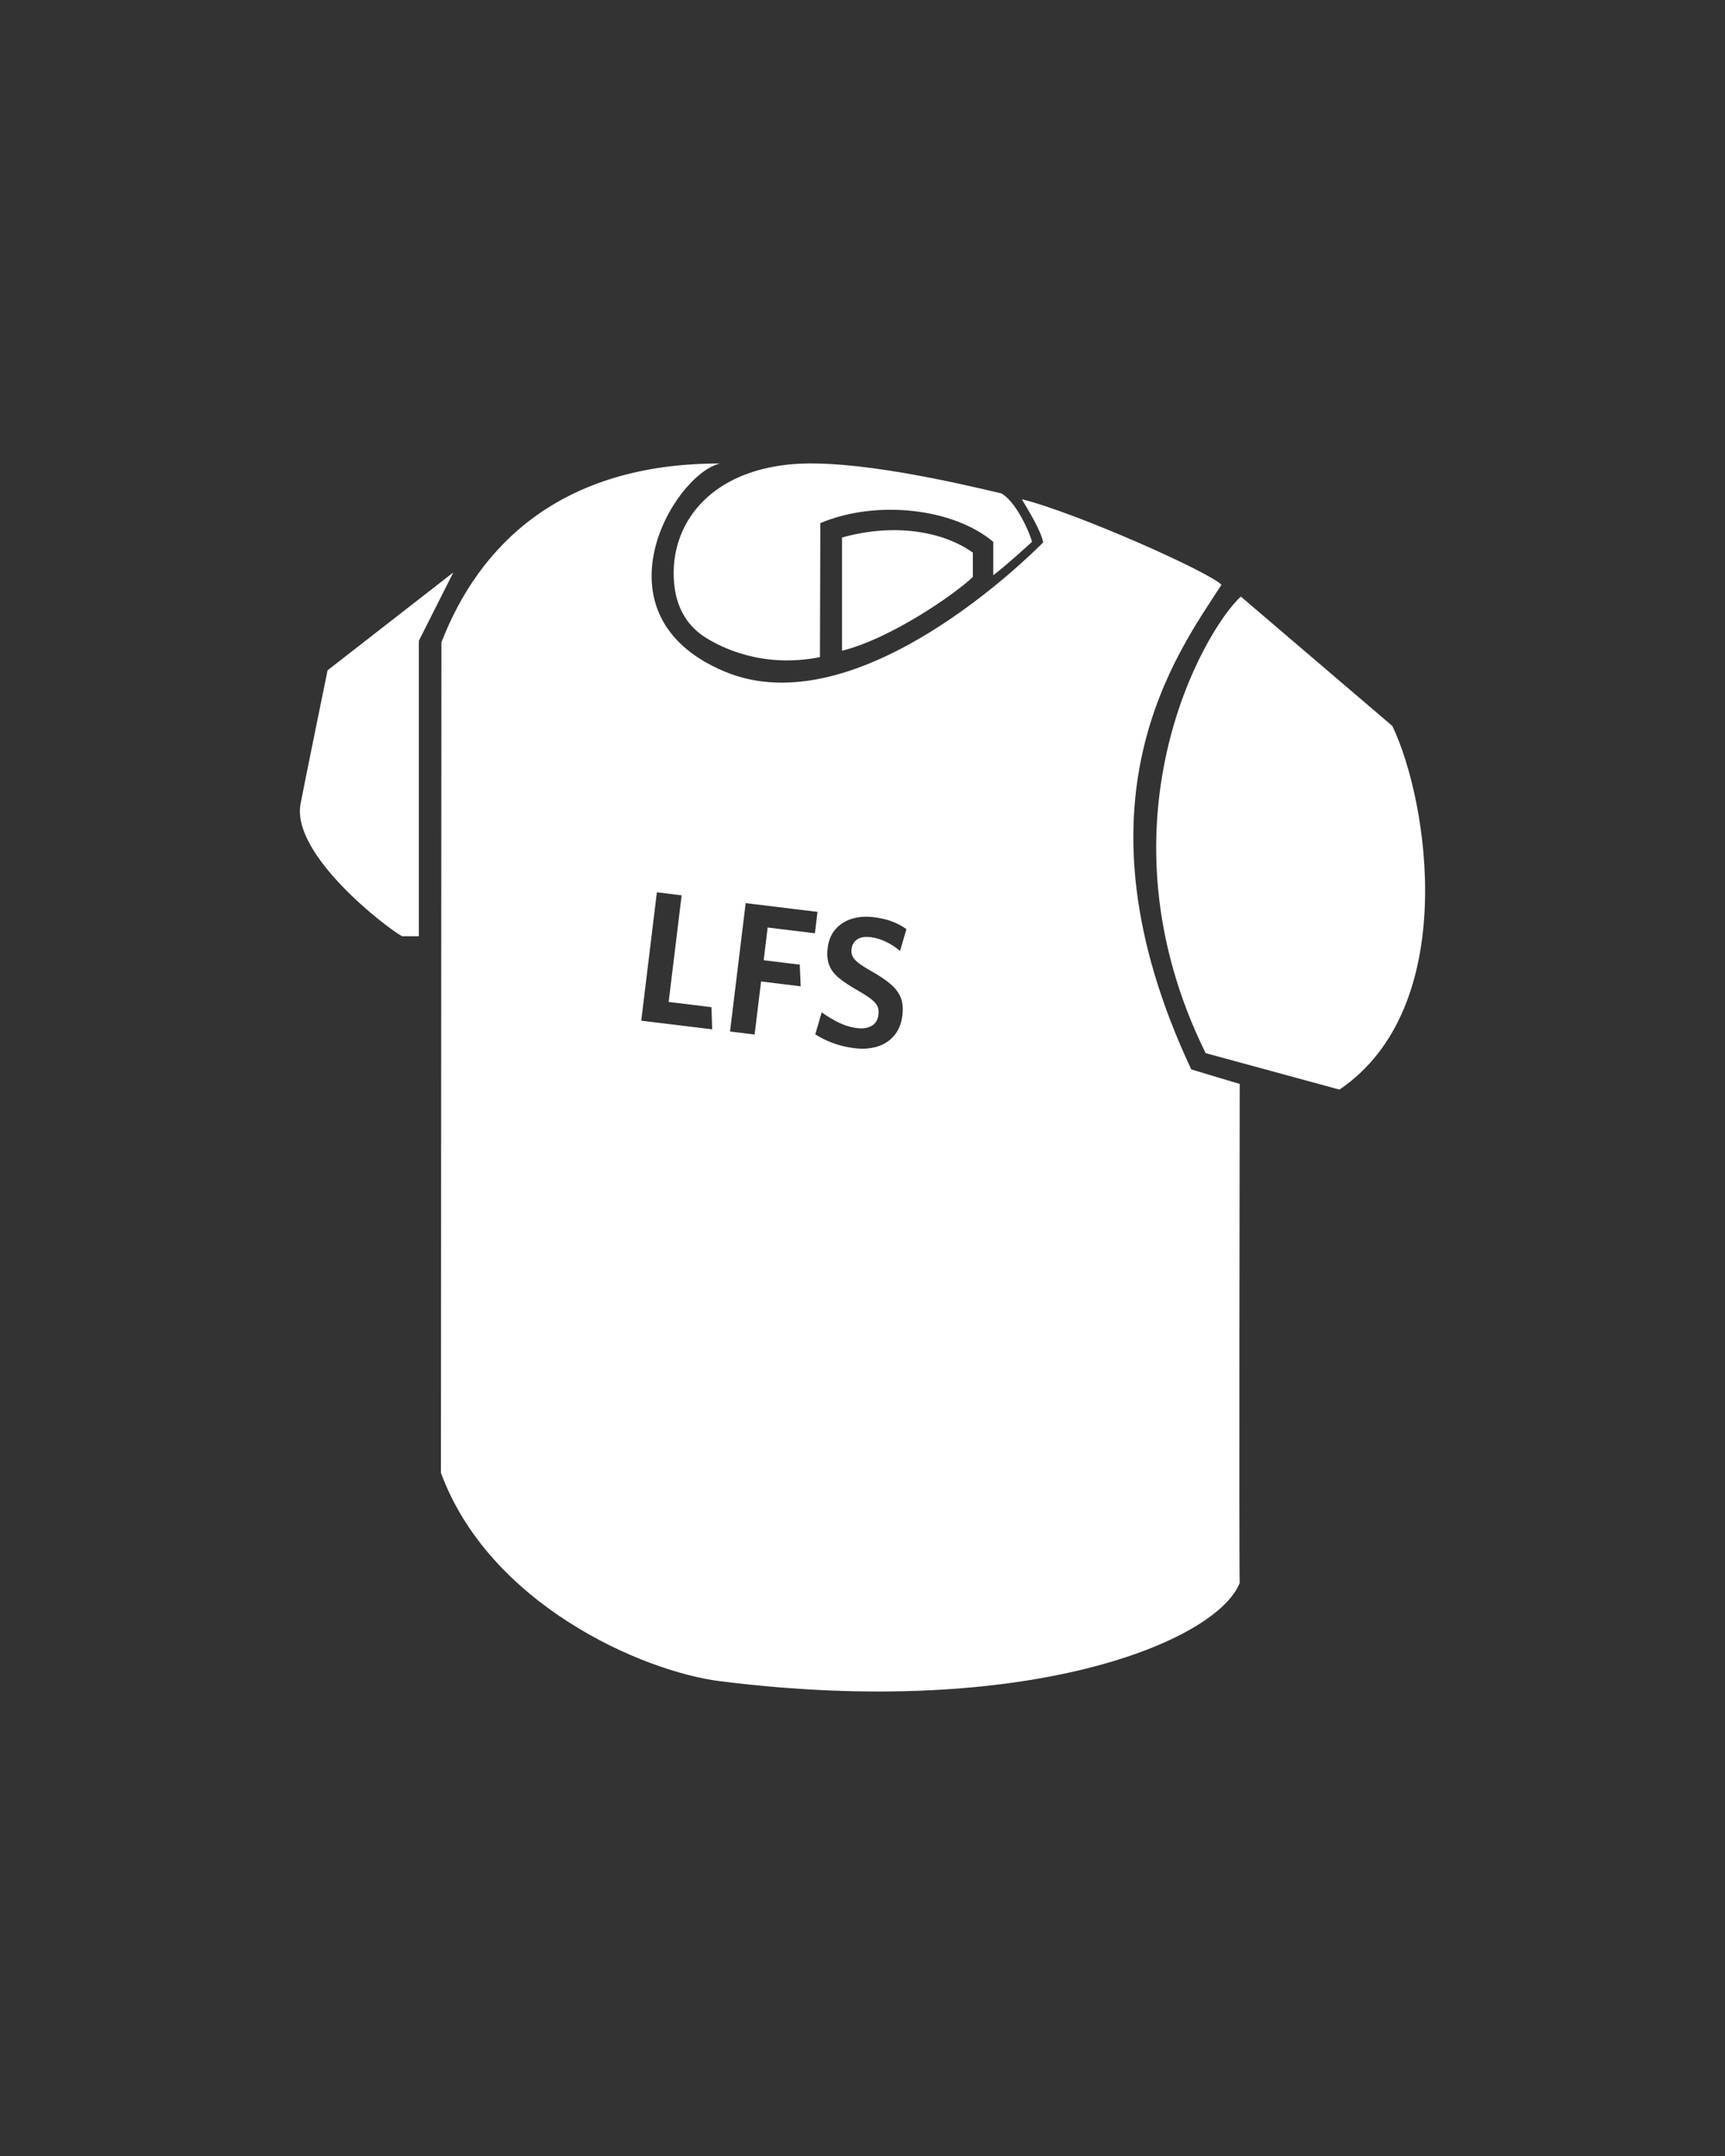
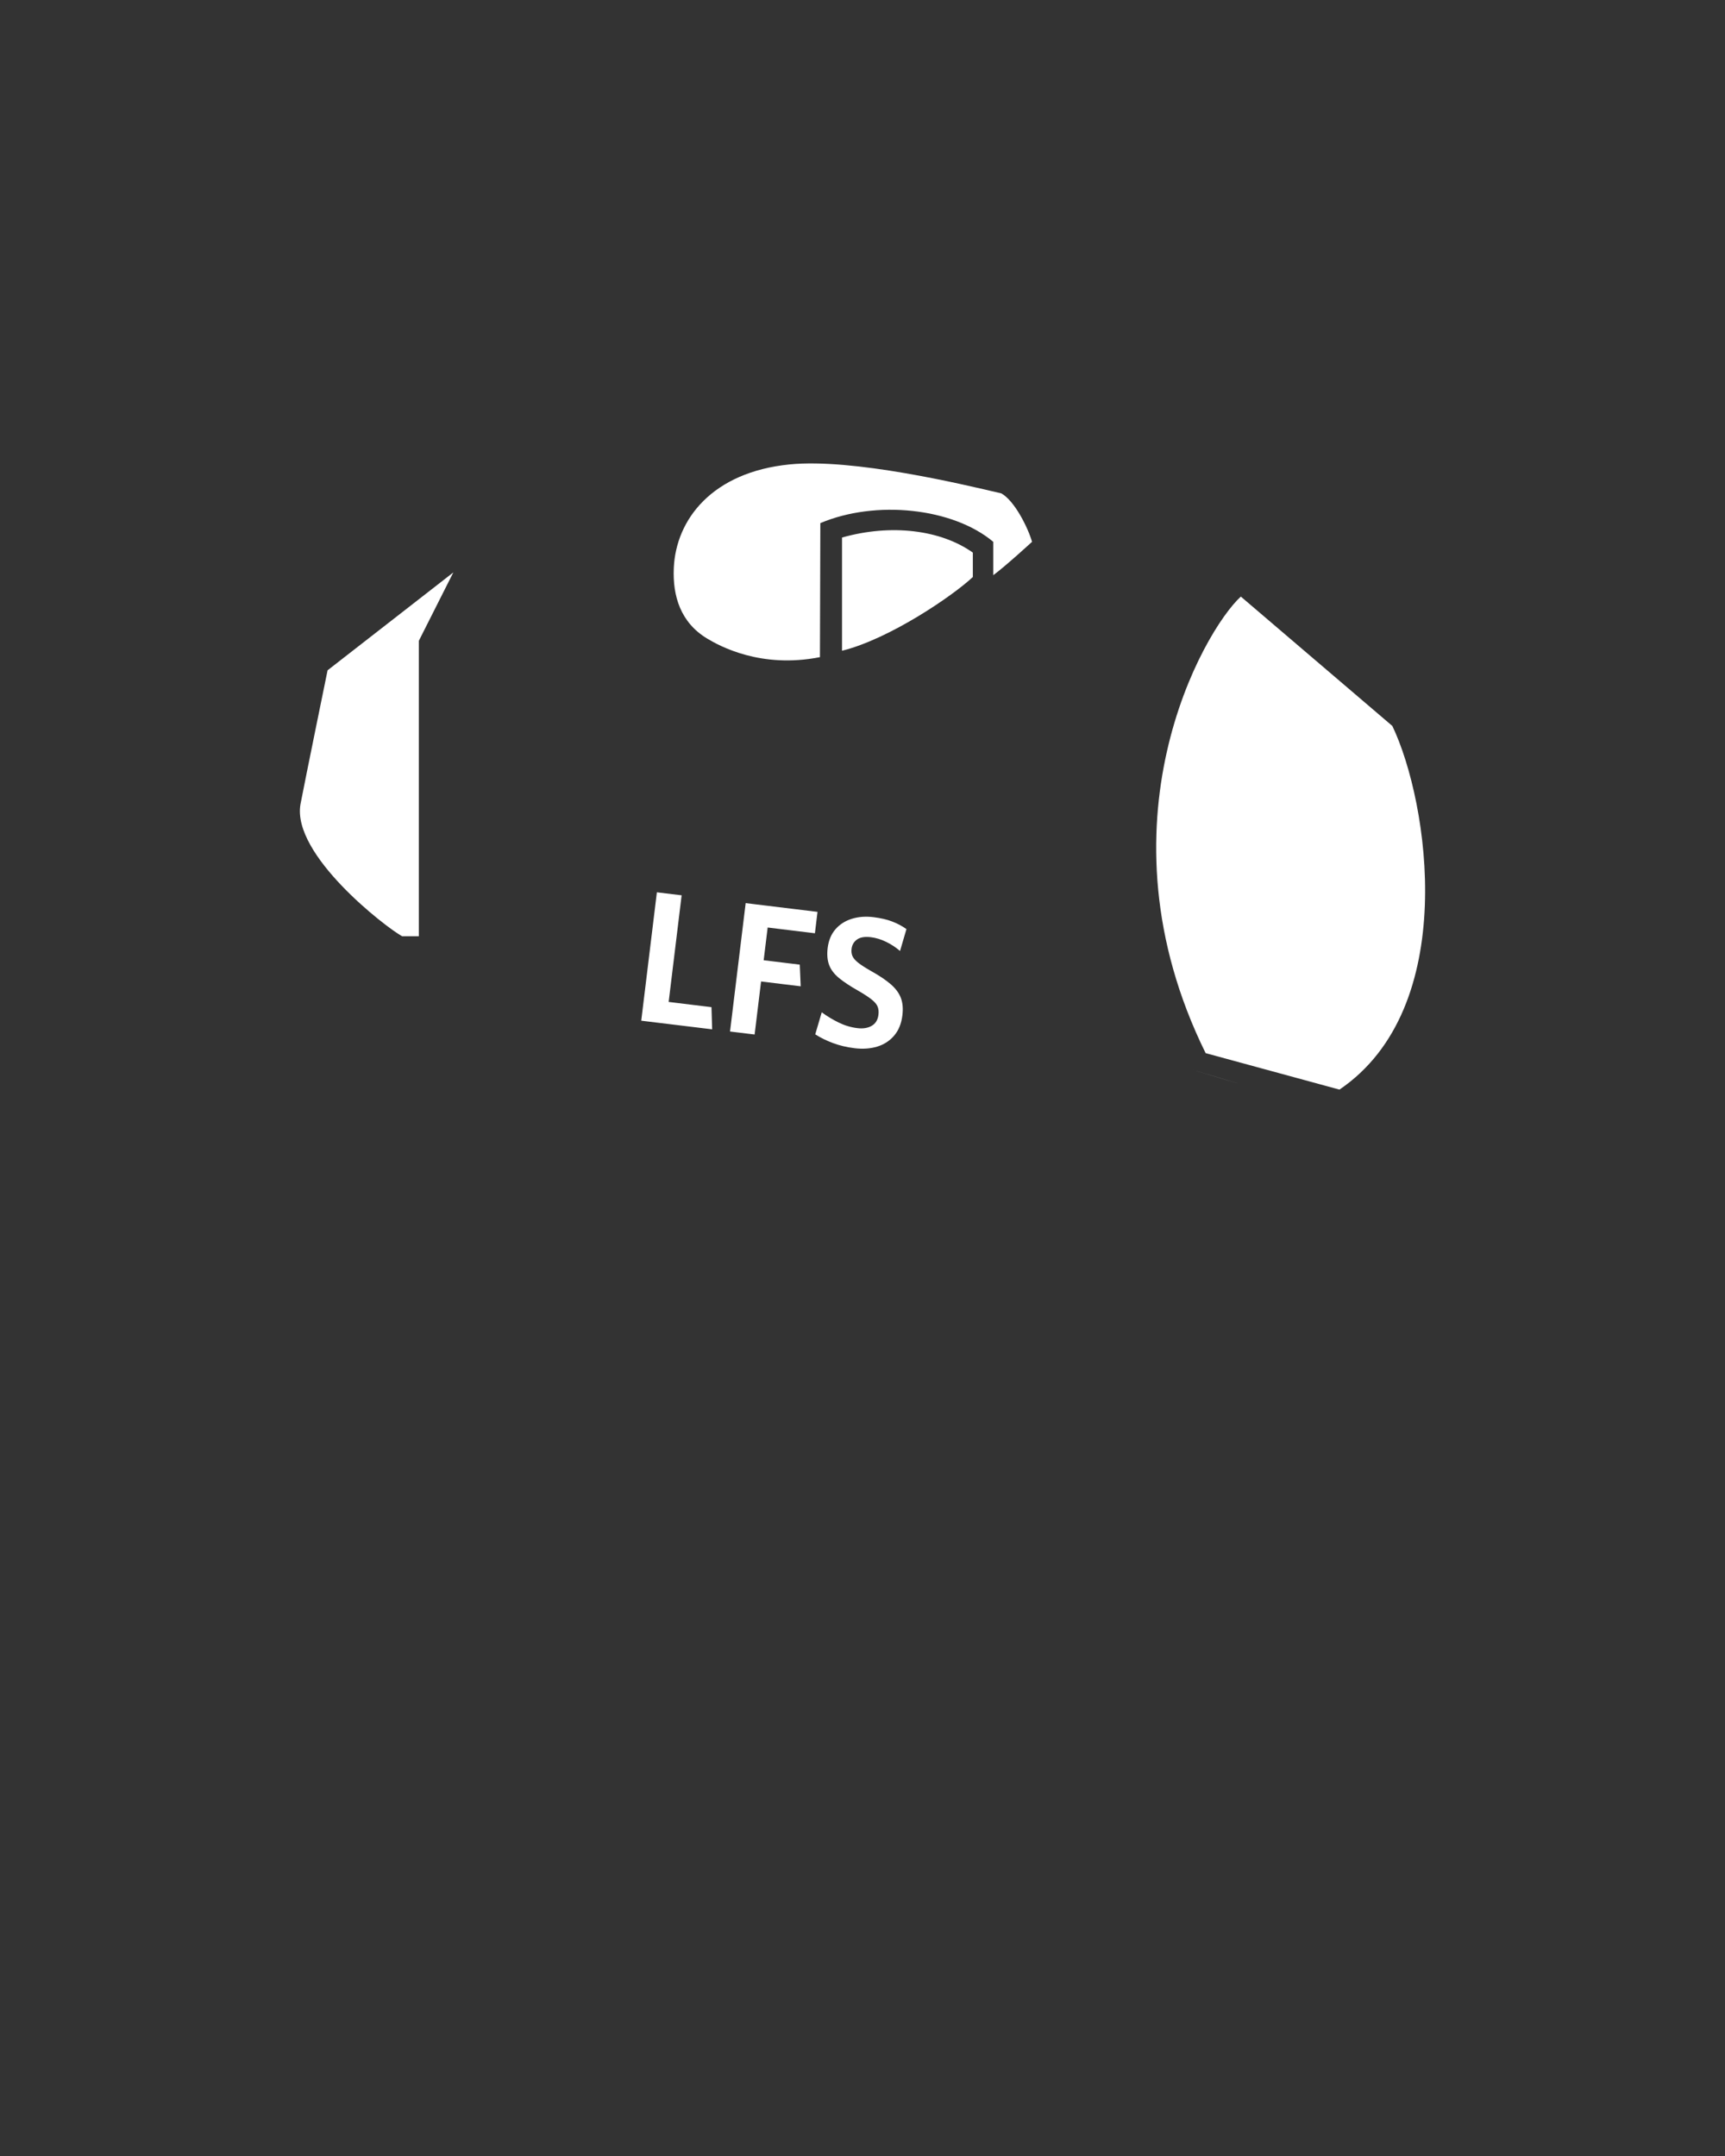
<svg xmlns="http://www.w3.org/2000/svg" id="Layer_1" viewBox="0 0 1080 1350">
  <rect x="0" y="0" width="1080" height="1350" fill="#333333" stroke="none" />
  <defs>
    <style>.cls-1{fill:#fff;}</style>
  </defs>
-   <path class="cls-1" d="M776.167,678.714s-22.24-6.578-30.333-9.104c-78.854-167.833-8.594-260.844,18.917-303.438-7.75-8.089-90.995-45.161-125.031-53.583,3.714,6.151,12.219,20.052,13.401,27.042-7.76,7.823-116.052,115.974-199.594,80.802-83.818-35.297-31.849-123.307-2.781-130.214-100.229-.073-151.109,51.812-174.375,111.979,0,0-.312,476.052-.312,520.036,30.328,82.401,126.016,124.339,174.839,130.474,193.182,24.25,311.115-25.182,325.271-61.583-.51-7.578,0-312.411,0-312.411ZM401.472,639.124l9.792-80.396,15.5,1.875-8.125,66.771,26.812,3.271.417,13.875-44.396-5.396ZM500.726,604.019l.583,13.562-24.812-3.021-4.042,33.208-15.396-1.875,9.792-80.396,44.979,5.479-1.625,13.396-29.583-3.604-2.5,20.5,22.604,2.75ZM533.728,598.694c.583,1.333,1.792,2.724,3.625,4.167,1.833,1.448,4.521,3.177,8.062,5.188,5.234,2.917,9.365,5.703,12.396,8.354,3.026,2.656,5.104,5.495,6.229,8.521,1.135,3.016,1.448,6.62.938,10.812-.625,5.198-2.349,9.438-5.167,12.729-2.807,3.292-6.344,5.583-10.604,6.875-4.25,1.292-8.974,1.625-14.167,1-4.891-.599-9.375-1.661-13.458-3.188-4.083-1.51-7.807-3.339-11.167-5.479l4.062-13.812c3.193,2.365,6.698,4.49,10.521,6.375,3.818,1.875,7.75,3.057,11.792,3.542,3.568.432,6.562-.052,8.979-1.458,2.417-1.401,3.818-3.693,4.208-6.875.25-2.01.068-3.75-.542-5.208-.599-1.458-1.875-2.948-3.833-4.479-1.948-1.542-4.75-3.365-8.417-5.479-4.948-2.802-8.911-5.427-11.896-7.875-2.974-2.443-5.031-5.151-6.167-8.125-1.125-2.984-1.438-6.542-.938-10.667.583-4.734,2.198-8.635,4.854-11.708,2.651-3.068,6.047-5.255,10.188-6.562,4.135-1.302,8.698-1.651,13.688-1.042,4.568.557,8.469,1.469,11.708,2.729,3.25,1.25,6.214,2.828,8.896,4.729l-4.021,13.708c-2.656-2.292-5.562-4.198-8.729-5.729-3.156-1.542-6.323-2.505-9.5-2.896-3.807-.458-6.703.021-8.688,1.438-1.99,1.417-3.125,3.365-3.417,5.833-.208,1.708-.021,3.24.562,4.583ZM609.078,346.016v15.281c-12.13,11.458-51.906,38.75-81.896,46.172v-70.891c31.01-8.766,62.01-4.693,81.896,9.438ZM621.88,339.271v20.896c7.75-5.729,24.266-20.896,24.266-20.896-2.365-8.422-10.786-25.609-19.208-30.328-25.021-5.896-92.979-22.073-132.536-18.146-48.448,4.818-71.167,34.375-72.547,64.823-.786,17.484,4.182,34.266,21.062,44.323,7.505,4.464,33.286,18.87,70.438,11.536l.25-83.917c34.625-14.661,82.901-9.604,108.266,11.708h.01ZM283.818,358.438l-21.578,42.802v185.026h-10.443c-10.448-5.729-69.083-51.016-63.693-82.573,3.031-15.844,16.99-83.979,16.99-83.979l78.724-61.276ZM776.87,373.552l94.865,81.021c22.875,47.901,42.38,176.469-33.115,227.693l-83.786-22.833c-70.776-143.573-1.266-264.557,22.036-285.88Z" />
+   <path class="cls-1" d="M776.167,678.714s-22.24-6.578-30.333-9.104ZM401.472,639.124l9.792-80.396,15.5,1.875-8.125,66.771,26.812,3.271.417,13.875-44.396-5.396ZM500.726,604.019l.583,13.562-24.812-3.021-4.042,33.208-15.396-1.875,9.792-80.396,44.979,5.479-1.625,13.396-29.583-3.604-2.5,20.5,22.604,2.75ZM533.728,598.694c.583,1.333,1.792,2.724,3.625,4.167,1.833,1.448,4.521,3.177,8.062,5.188,5.234,2.917,9.365,5.703,12.396,8.354,3.026,2.656,5.104,5.495,6.229,8.521,1.135,3.016,1.448,6.62.938,10.812-.625,5.198-2.349,9.438-5.167,12.729-2.807,3.292-6.344,5.583-10.604,6.875-4.25,1.292-8.974,1.625-14.167,1-4.891-.599-9.375-1.661-13.458-3.188-4.083-1.51-7.807-3.339-11.167-5.479l4.062-13.812c3.193,2.365,6.698,4.49,10.521,6.375,3.818,1.875,7.75,3.057,11.792,3.542,3.568.432,6.562-.052,8.979-1.458,2.417-1.401,3.818-3.693,4.208-6.875.25-2.01.068-3.75-.542-5.208-.599-1.458-1.875-2.948-3.833-4.479-1.948-1.542-4.75-3.365-8.417-5.479-4.948-2.802-8.911-5.427-11.896-7.875-2.974-2.443-5.031-5.151-6.167-8.125-1.125-2.984-1.438-6.542-.938-10.667.583-4.734,2.198-8.635,4.854-11.708,2.651-3.068,6.047-5.255,10.188-6.562,4.135-1.302,8.698-1.651,13.688-1.042,4.568.557,8.469,1.469,11.708,2.729,3.25,1.25,6.214,2.828,8.896,4.729l-4.021,13.708c-2.656-2.292-5.562-4.198-8.729-5.729-3.156-1.542-6.323-2.505-9.5-2.896-3.807-.458-6.703.021-8.688,1.438-1.99,1.417-3.125,3.365-3.417,5.833-.208,1.708-.021,3.24.562,4.583ZM609.078,346.016v15.281c-12.13,11.458-51.906,38.75-81.896,46.172v-70.891c31.01-8.766,62.01-4.693,81.896,9.438ZM621.88,339.271v20.896c7.75-5.729,24.266-20.896,24.266-20.896-2.365-8.422-10.786-25.609-19.208-30.328-25.021-5.896-92.979-22.073-132.536-18.146-48.448,4.818-71.167,34.375-72.547,64.823-.786,17.484,4.182,34.266,21.062,44.323,7.505,4.464,33.286,18.87,70.438,11.536l.25-83.917c34.625-14.661,82.901-9.604,108.266,11.708h.01ZM283.818,358.438l-21.578,42.802v185.026h-10.443c-10.448-5.729-69.083-51.016-63.693-82.573,3.031-15.844,16.99-83.979,16.99-83.979l78.724-61.276ZM776.87,373.552l94.865,81.021c22.875,47.901,42.38,176.469-33.115,227.693l-83.786-22.833c-70.776-143.573-1.266-264.557,22.036-285.88Z" />
</svg>